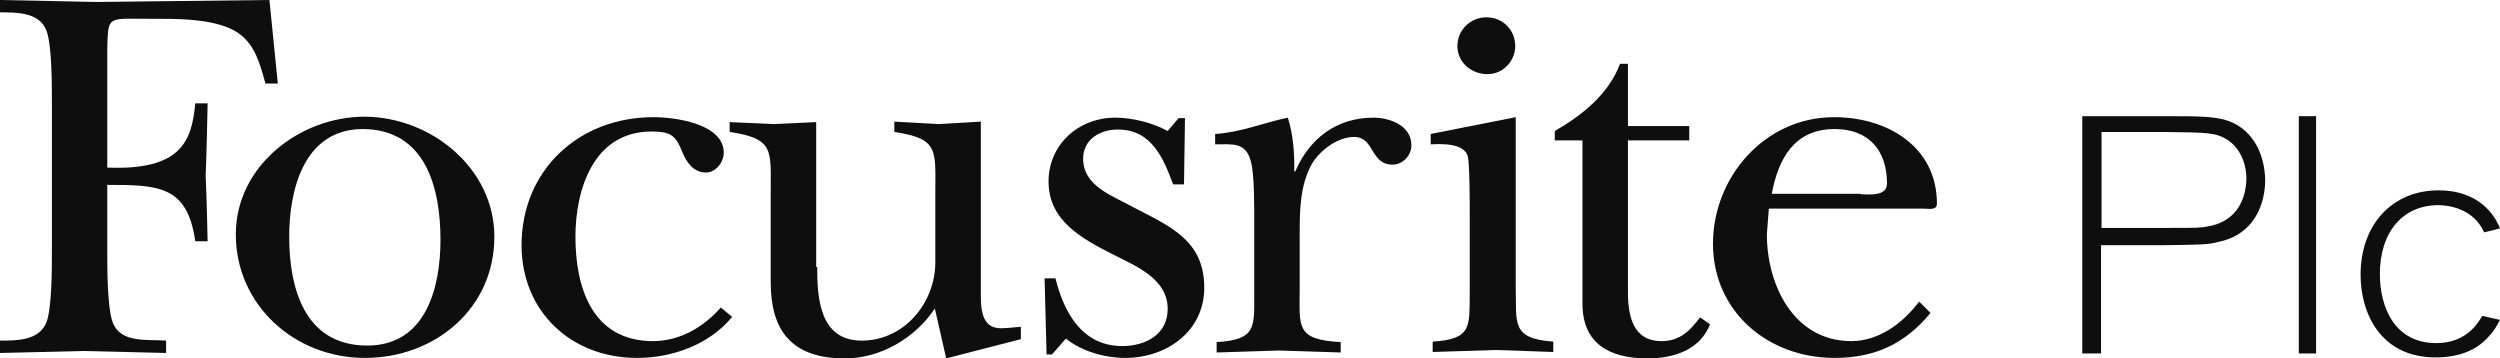
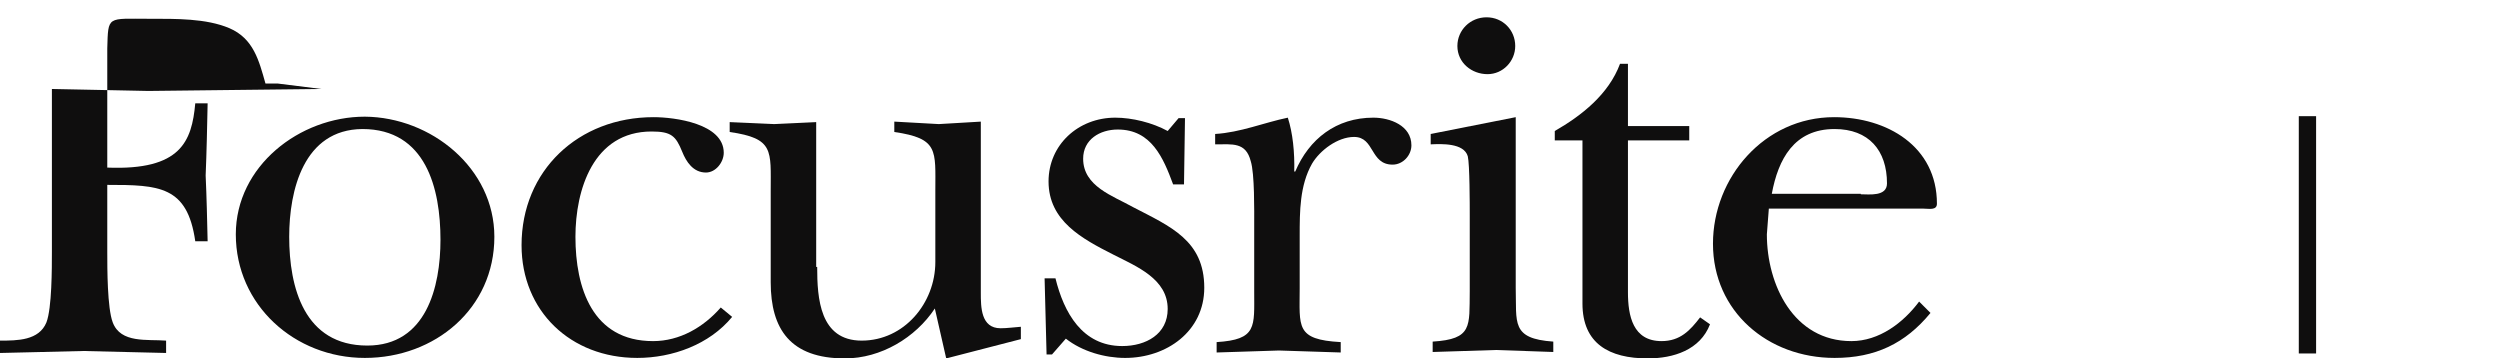
<svg xmlns="http://www.w3.org/2000/svg" width="505.7" height="72.5" version="1.1" viewBox="0 0 505.7 72.5" xml:space="preserve">
  <title>Focusrite plc logo</title>
  <style type="text/css">
	#Layer_1 {fill: #FFFFFF;}
	.st0{fill: #FFFFFF;}
</style>
-   <path d="m56.2 16.9h-2.5c-1.3-4.6-2.4-9.1-7.3-11.2-4.7-2-10.9-1.9-16.1-1.9-8.7 0-8.4-0.7-8.6 6v24.1c14.9 0.6 17.1-5.3 17.8-13h2.5c-0.1 4.8-0.2 9.8-0.4 14.6 0.2 4.4 0.3 8.9 0.4 13.3h-2.5c-1.6-11.2-7.3-11.4-17.8-11.4v13.6c0 3.3 0 11.3 1.1 14.2 1.6 4.3 7 3.4 10.8 3.7v2.5c-5.6-0.1-11.2-0.3-16.8-0.4-5.5 0.1-11 0.3-16.8 0.4v-2.5c3.5 0 7.9 0 9.4-3.7 1.1-2.9 1.1-10.9 1.1-14.3v-30.4c0-3.4 0-11.4-1.1-14.3-1.4-3.7-5.9-3.7-9.4-3.7v-2.5c6.6 0.1 13.1 0.3 19.5 0.4 11.7-0.1 23.3-0.3 35-0.4z" style="fill:#0f0e0e" />
+   <path d="m56.2 16.9h-2.5c-1.3-4.6-2.4-9.1-7.3-11.2-4.7-2-10.9-1.9-16.1-1.9-8.7 0-8.4-0.7-8.6 6v24.1c14.9 0.6 17.1-5.3 17.8-13h2.5c-0.1 4.8-0.2 9.8-0.4 14.6 0.2 4.4 0.3 8.9 0.4 13.3h-2.5c-1.6-11.2-7.3-11.4-17.8-11.4v13.6c0 3.3 0 11.3 1.1 14.2 1.6 4.3 7 3.4 10.8 3.7v2.5c-5.6-0.1-11.2-0.3-16.8-0.4-5.5 0.1-11 0.3-16.8 0.4v-2.5c3.5 0 7.9 0 9.4-3.7 1.1-2.9 1.1-10.9 1.1-14.3v-30.4v-2.5c6.6 0.1 13.1 0.3 19.5 0.4 11.7-0.1 23.3-0.3 35-0.4z" style="fill:#0f0e0e" />
  <path d="m58.5 47.9c0 10.2 3 22 15.8 22 11.9 0 14.8-11.8 14.8-21.4 0-10.3-2.9-22.4-15.8-22.4-11.9 0.1-14.8 12.4-14.8 21.8m41.5 0c0 14.5-12 24.5-26.2 24.5s-26.1-10.7-26.1-25c0-13.8 12.9-23.8 26.1-23.8 13.4 0.1 26.2 10.4 26.2 24.3" style="fill:#0f0e0e" />
  <path d="m148.1 64.1c-4.6 5.6-12.1 8.3-19.2 8.3-13.5 0-23.4-9.5-23.4-22.8 0-15.1 11.5-25.9 26.7-25.9 4.3 0 14.2 1.3 14.2 7.2 0 1.9-1.6 4-3.6 4-2.6 0-4-2.2-4.8-4.2-1.3-3.2-2.2-4.1-6.2-4.1-11.8 0-15.4 11.8-15.4 21.3 0 10.3 3.4 21.1 15.7 21.1 5.4 0 10.2-2.8 13.7-6.8z" style="fill:#0f0e0e" />
  <path d="m165.3 54c0 6.3 0.5 14.9 9 14.9 8.6 0 14.9-7.6 14.9-15.9v-14.4c0-8.2 0.7-10.6-8.3-11.9v-2.1c3 0.2 6 0.3 9 0.5 2.8-0.2 5.8-0.3 8.5-0.5v34.6c0 2.9 0 7.2 4 7.2 1.3 0 2.7-0.2 4.1-0.3v2.5l-15.1 3.9-2.3-10.1c-3.9 5.9-10.9 10.1-18.2 10.1-11 0-15-5.9-15-15.4v-18.5c0-8.2 0.7-10.6-8.3-11.9v-2c3.1 0.1 6 0.3 9 0.4 2.8-0.1 5.8-0.3 8.5-0.4v29.3z" style="fill:#0f0e0e" />
  <path d="m212.8 71.7h-1.1l-0.4-15.4h2.2c1.7 6.9 5.4 13.7 13.5 13.7 4.8 0 9.2-2.4 9.2-7.5 0-6.1-6.3-8.6-11-11-6.3-3.2-13.1-6.8-13.1-14.8 0-7.4 6-12.9 13.5-12.9 3.4 0 7.5 1 10.6 2.7l2.2-2.6h1.3l-0.2 13.4h-2.2c-2-5.4-4.4-11.1-11.2-11.1-3.6 0-7 2-7 5.9 0 5.6 6 7.5 10.1 9.8 7.5 3.9 14.4 6.7 14.4 16.3 0 8.8-7.6 14.2-16 14.2-4.1 0-8.7-1.3-12-3.9z" style="fill:#0f0e0e" />
  <path d="m253.7 45.6c0-2.9 0.1-10.5-0.7-13-1-3.9-3.7-3.4-7.2-3.4v-2.1c5.1-0.3 9.9-2.3 14.7-3.3 1 3.1 1.4 7 1.3 10.9h0.2c2.8-6.6 8.3-10.9 15.8-10.9 3.4 0 7.7 1.6 7.7 5.6 0 2-1.7 3.9-3.8 3.9-4.6 0-3.6-5.6-7.8-5.6-3.3 0-6.9 2.7-8.5 5.4-2.5 4.4-2.5 9.7-2.5 14.6v10.6c0 7.8-0.9 10.4 8.3 10.9v2.1c-4.1-0.1-8.4-0.3-12.5-0.4-4.2 0.1-8.4 0.3-12.6 0.4v-2.1c8.2-0.5 7.6-3.1 7.6-10.2z" style="fill:#0f0e0e" />
  <path d="m294.8 9.3c0-3.2 2.6-5.8 5.9-5.8s5.8 2.6 5.8 5.8c0 3.1-2.5 5.7-5.6 5.7-3.2 0-6.1-2.3-6.1-5.7m11.8 14.4v34.5c0.2 7.1-1 10.3 7.6 10.9v2.1c-3.7-0.1-7.7-0.3-11.7-0.4-4.2 0.1-8.5 0.3-12.7 0.4v-2.1c8.1-0.5 7.4-3.1 7.5-10.2v-15.4c0-2 0-10.3-0.4-11.9-0.8-2.7-5.3-2.5-7.5-2.4v-2.1z" style="fill:#0f0e0e" />
  <path d="m314.5 28.4v-1.9c5.4-3.1 10.9-7.4 13.2-13.6h1.6v12.6h12.4v2.9h-12.4v30.7c0 4.8 1 9.9 6.8 9.9 3.8 0 5.8-2.2 7.8-4.8l2 1.4c-2 5.2-7.4 6.9-12.6 6.9-7.8 0-13.2-3-13.2-11.1v-33z" style="fill:#0f0e0e" />
  <path d="m376.4 39.3c1.7 0 5.3 0.5 5.3-2.2 0-6.7-3.7-11-10.6-11-8.2 0-11.4 6.1-12.7 13.1h18zm14.1 24c-5.1 6.2-11.2 9.1-19.4 9.1-13.5 0-24.6-9.4-24.6-23.1 0-13.4 10.4-25.6 24.5-25.6 10.7 0 20.8 5.9 20.8 17.5 0 1.4-1.6 1-2.7 1h-31.3l-0.4 5.2c0 10.2 5.4 21.6 17.1 21.6 5.6 0 10.5-3.7 13.7-8z" style="fill:#0f0e0e" />
  <rect class="st0" x="465" y="23.5" width="3.5" height="48" style="fill:#0f0e0e" />
-   <path class="st0" d="m446.6 45.8c-1.4 0.3-2.4 0.3-7.5 0.3h-14v-19.4h12.7c8.8 0.1 10.4 0.1 12.8 1.6 2.4 1.6 3.8 4.5 3.8 8-0.2 5.3-3 8.7-7.8 9.5m5-21c-2.9-1.3-6.3-1.3-13.7-1.3h-16.7v48h3.8v-21.9h12.3c8.2-0.1 9.3-0.1 11.6-0.7 8.6-1.9 9.3-10 9.3-12.4-0.1-5.5-2.5-9.8-6.6-11.7" style="fill:#0f0e0e" />
-   <path class="st0" d="m492.8 69.4c-8.4 0-11.4-7.2-11.4-14 0-8.4 4.6-13.9 11.8-13.9 1.6 0 7 0.4 9.3 5.5l3.2-0.8c-1-2.6-4.2-7.7-12.4-7.7-9.4 0-15.8 6.9-15.8 17.1 0 7.7 4 16.7 15.2 16.7 6.7 0 9.6-3 10.6-4.1 1.3-1.4 1.7-2.2 2.4-3.5l-3.6-0.8c-2 3.6-5.1 5.5-9.3 5.5" style="fill:#0f0e0e" />
</svg>